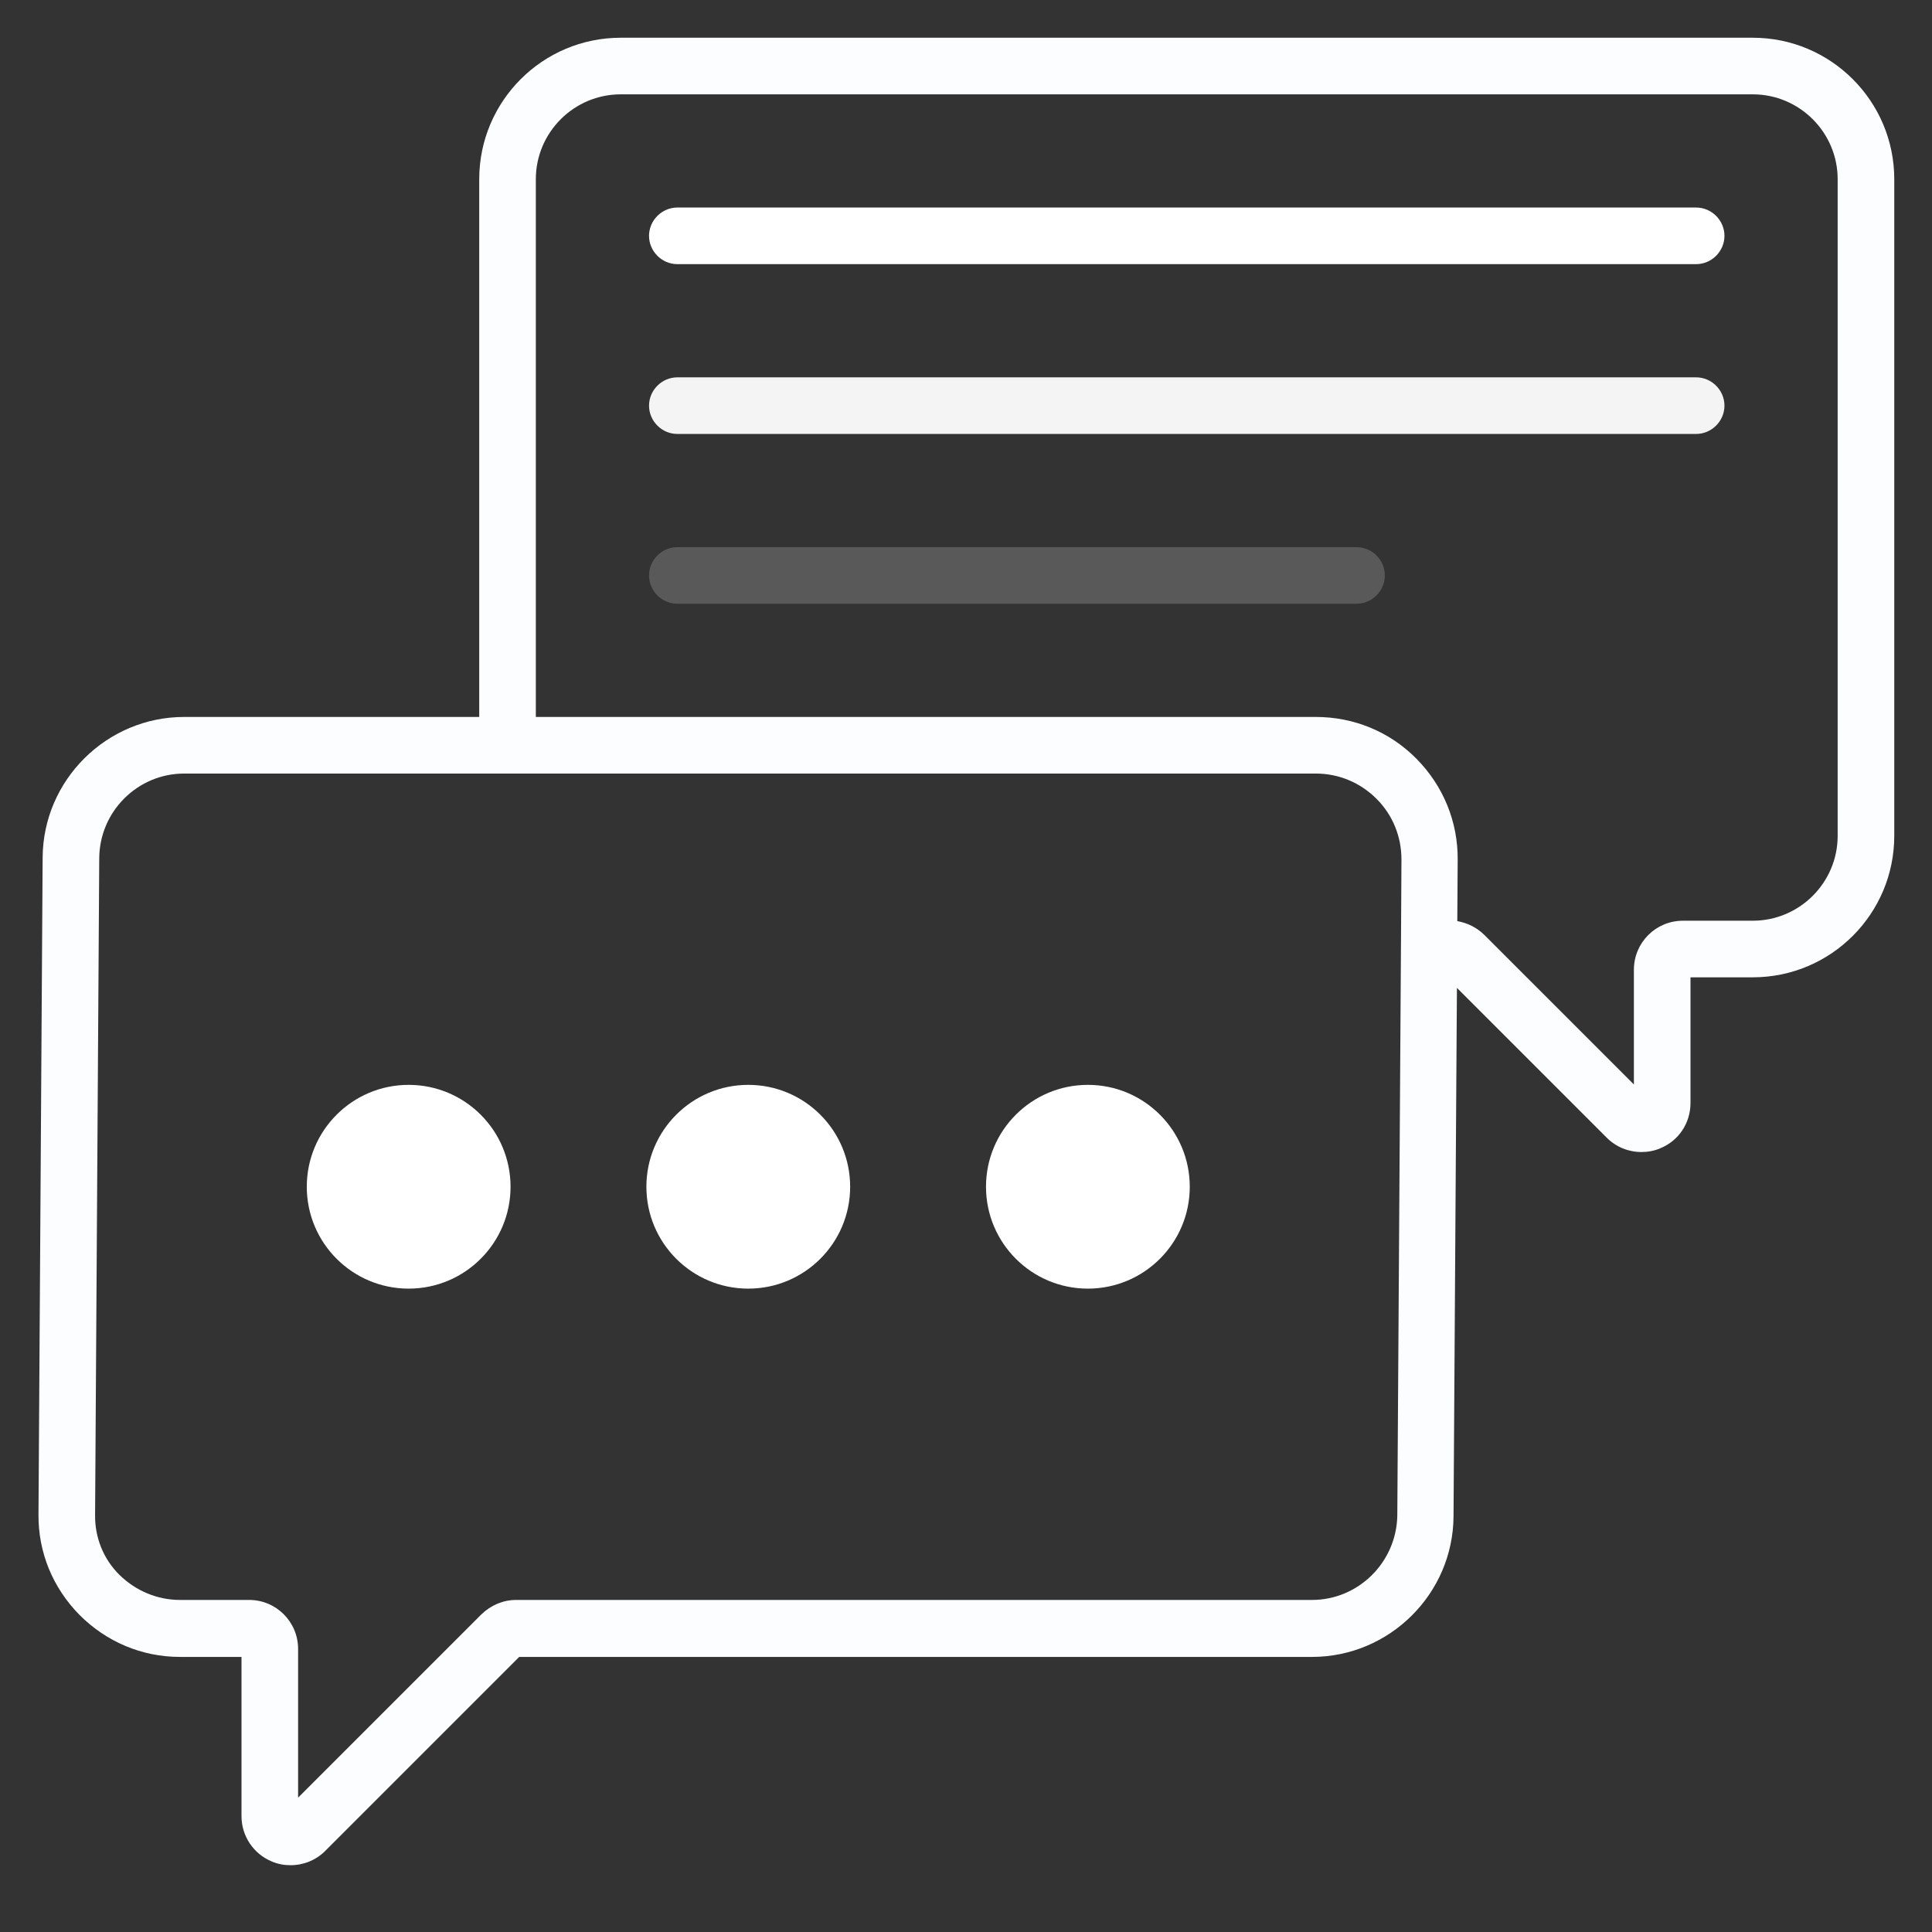
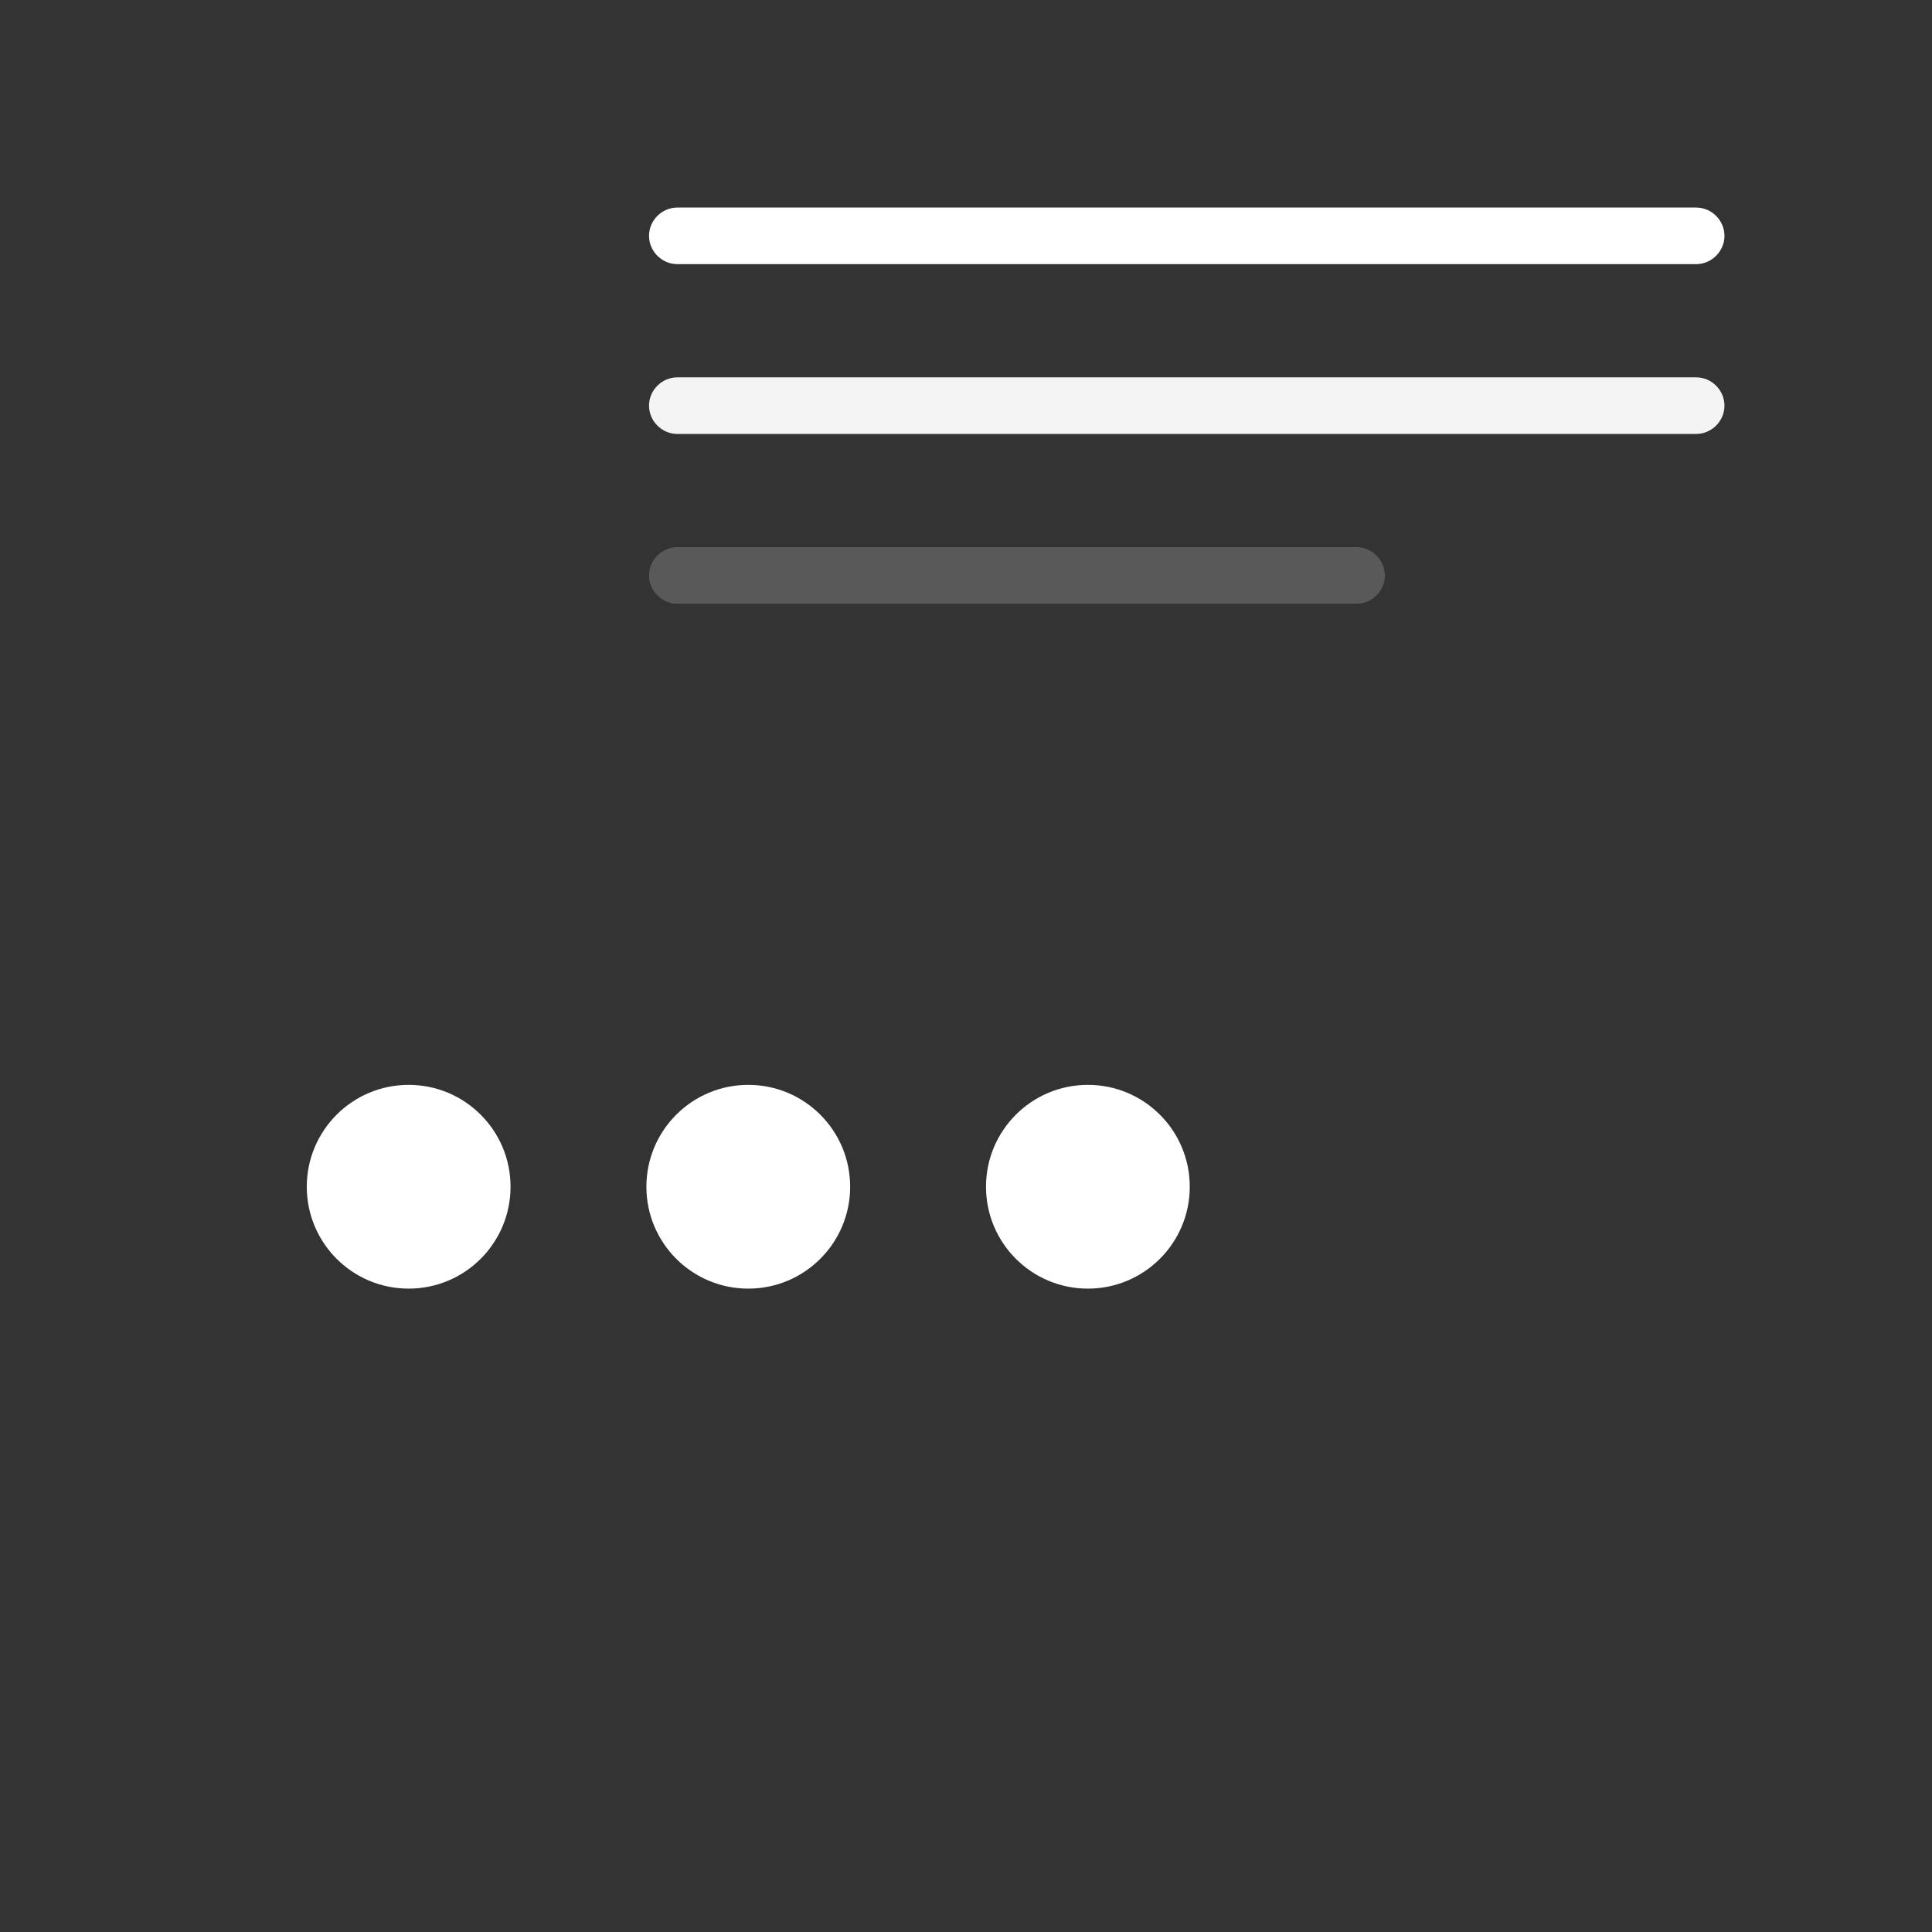
<svg xmlns="http://www.w3.org/2000/svg" version="1.1" width="512" height="512" x="0" y="0" viewBox="0 0 512 512" style="enable-background:new 0 0 512 512" xml:space="preserve" class="">
  <rect x="0" y="0" width="512" height="512" fill="#333333" stroke="none" />
  <g>
    <circle cx="108.3" cy="314.5" r="27" fill="#ffffff" opacity="1" data-original="#809bff" class="" />
    <circle cx="288.3" cy="314.5" r="27" fill="#ffffff" opacity="1" data-original="#809bff" class="" />
    <circle cx="198.3" cy="314.5" r="27" fill="#ffffff" opacity="1" data-original="#5c77ff" class="" />
-     <path fill="#fcfdff" d="M464.5 10h-300C143.8 10 127 26.8 127 47.5V190H48.8c-20.5 0-37.4 16.7-37.5 37.3l-1.1 174c-.1 10.1 3.8 19.5 10.9 26.7 7.1 7.1 16.5 11.1 26.6 11.1H64v42.2c0 5.3 3.2 10 8 12 1.6.7 3.3 1 5 1 3.4 0 6.7-1.3 9.2-3.8l51.4-51.4h210.1c20.5 0 37.4-16.7 37.5-37.3l.9-140 39.7 39.7c2.5 2.5 5.8 3.8 9.2 3.8 1.7 0 3.4-.3 5-1 4.9-2 8-6.7 8-12V259h16.5c20.7 0 37.5-16.8 37.5-37.5v-174c0-20.7-16.8-37.5-37.5-37.5zM347.7 424H136.8c-3.5 0-6.7 1.4-9.2 3.8L79 476.4V437c0-7.2-5.8-13-13-13H47.7c-6 0-11.7-2.4-16-6.6s-6.6-10-6.5-16l1.1-174C26.4 215 36.5 205 48.8 205h299.9c6.1 0 11.8 2.4 16.1 6.7s6.6 10 6.6 16.1l-.1 18.1-1 155.7C370.1 414 360 424 347.7 424zM487 221.5c0 12.4-10.1 22.5-22.5 22.5H446c-7.2 0-13 5.8-13 13v30.4l-39.6-39.6c-2-2-4.5-3.2-7.2-3.7l.1-16.2c.1-10.1-3.8-19.6-10.9-26.8S358.8 190 348.7 190H142V47.5c0-12.4 10.1-22.5 22.5-22.5h300c12.4 0 22.5 10.1 22.5 22.5z" opacity="1" data-original="#354b87" class="" />
    <path fill="#ffffff" d="M449.5 70h-270c-4.1 0-7.5-3.4-7.5-7.5s3.4-7.5 7.5-7.5h270c4.1 0 7.5 3.4 7.5 7.5s-3.4 7.5-7.5 7.5z" opacity="1" data-original="#5c77ff" class="" />
    <path fill="#f4f4f4" d="M449.5 115h-270c-4.1 0-7.5-3.4-7.5-7.5s3.4-7.5 7.5-7.5h270c4.1 0 7.5 3.4 7.5 7.5s-3.4 7.5-7.5 7.5z" opacity="1" data-original="#859ef9" class="" />
    <path fill="#ffffff" d="M359.5 160h-180c-4.1 0-7.5-3.4-7.5-7.5s3.4-7.5 7.5-7.5h180c4.1 0 7.5 3.4 7.5 7.5s-3.4 7.5-7.5 7.5z" opacity="0.188" data-original="#485eff30" class="" />
  </g>
</svg>